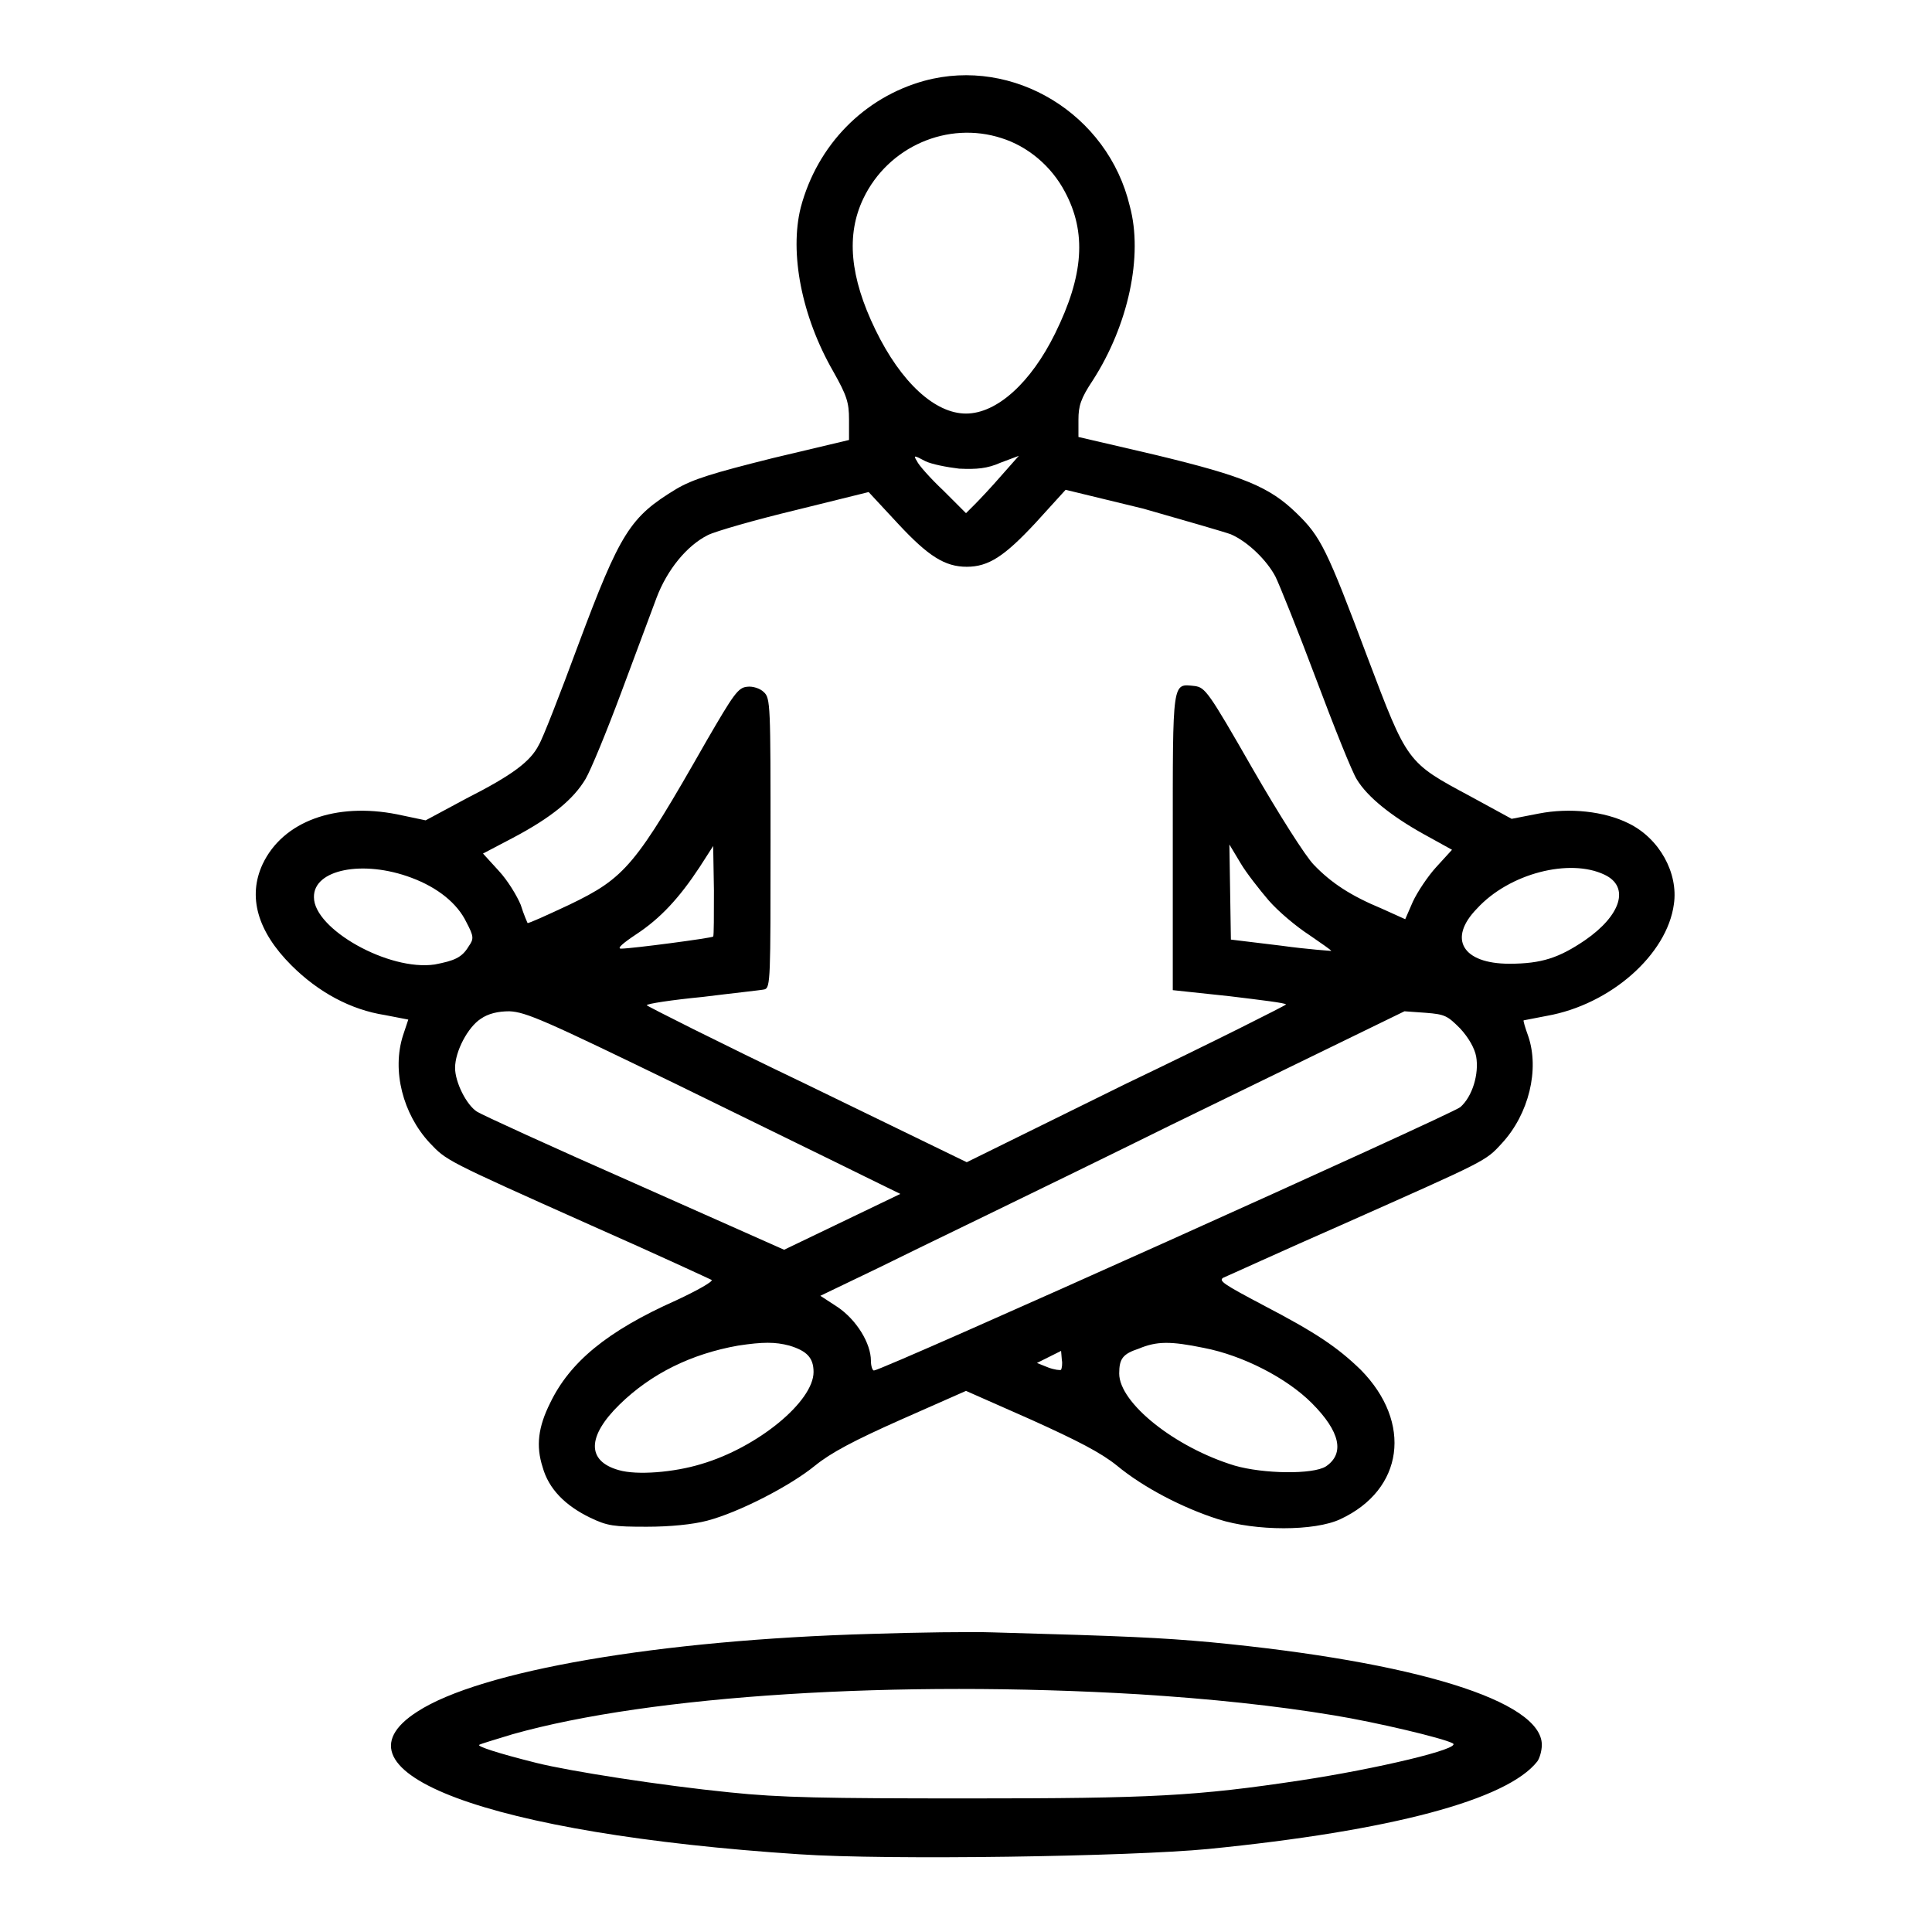
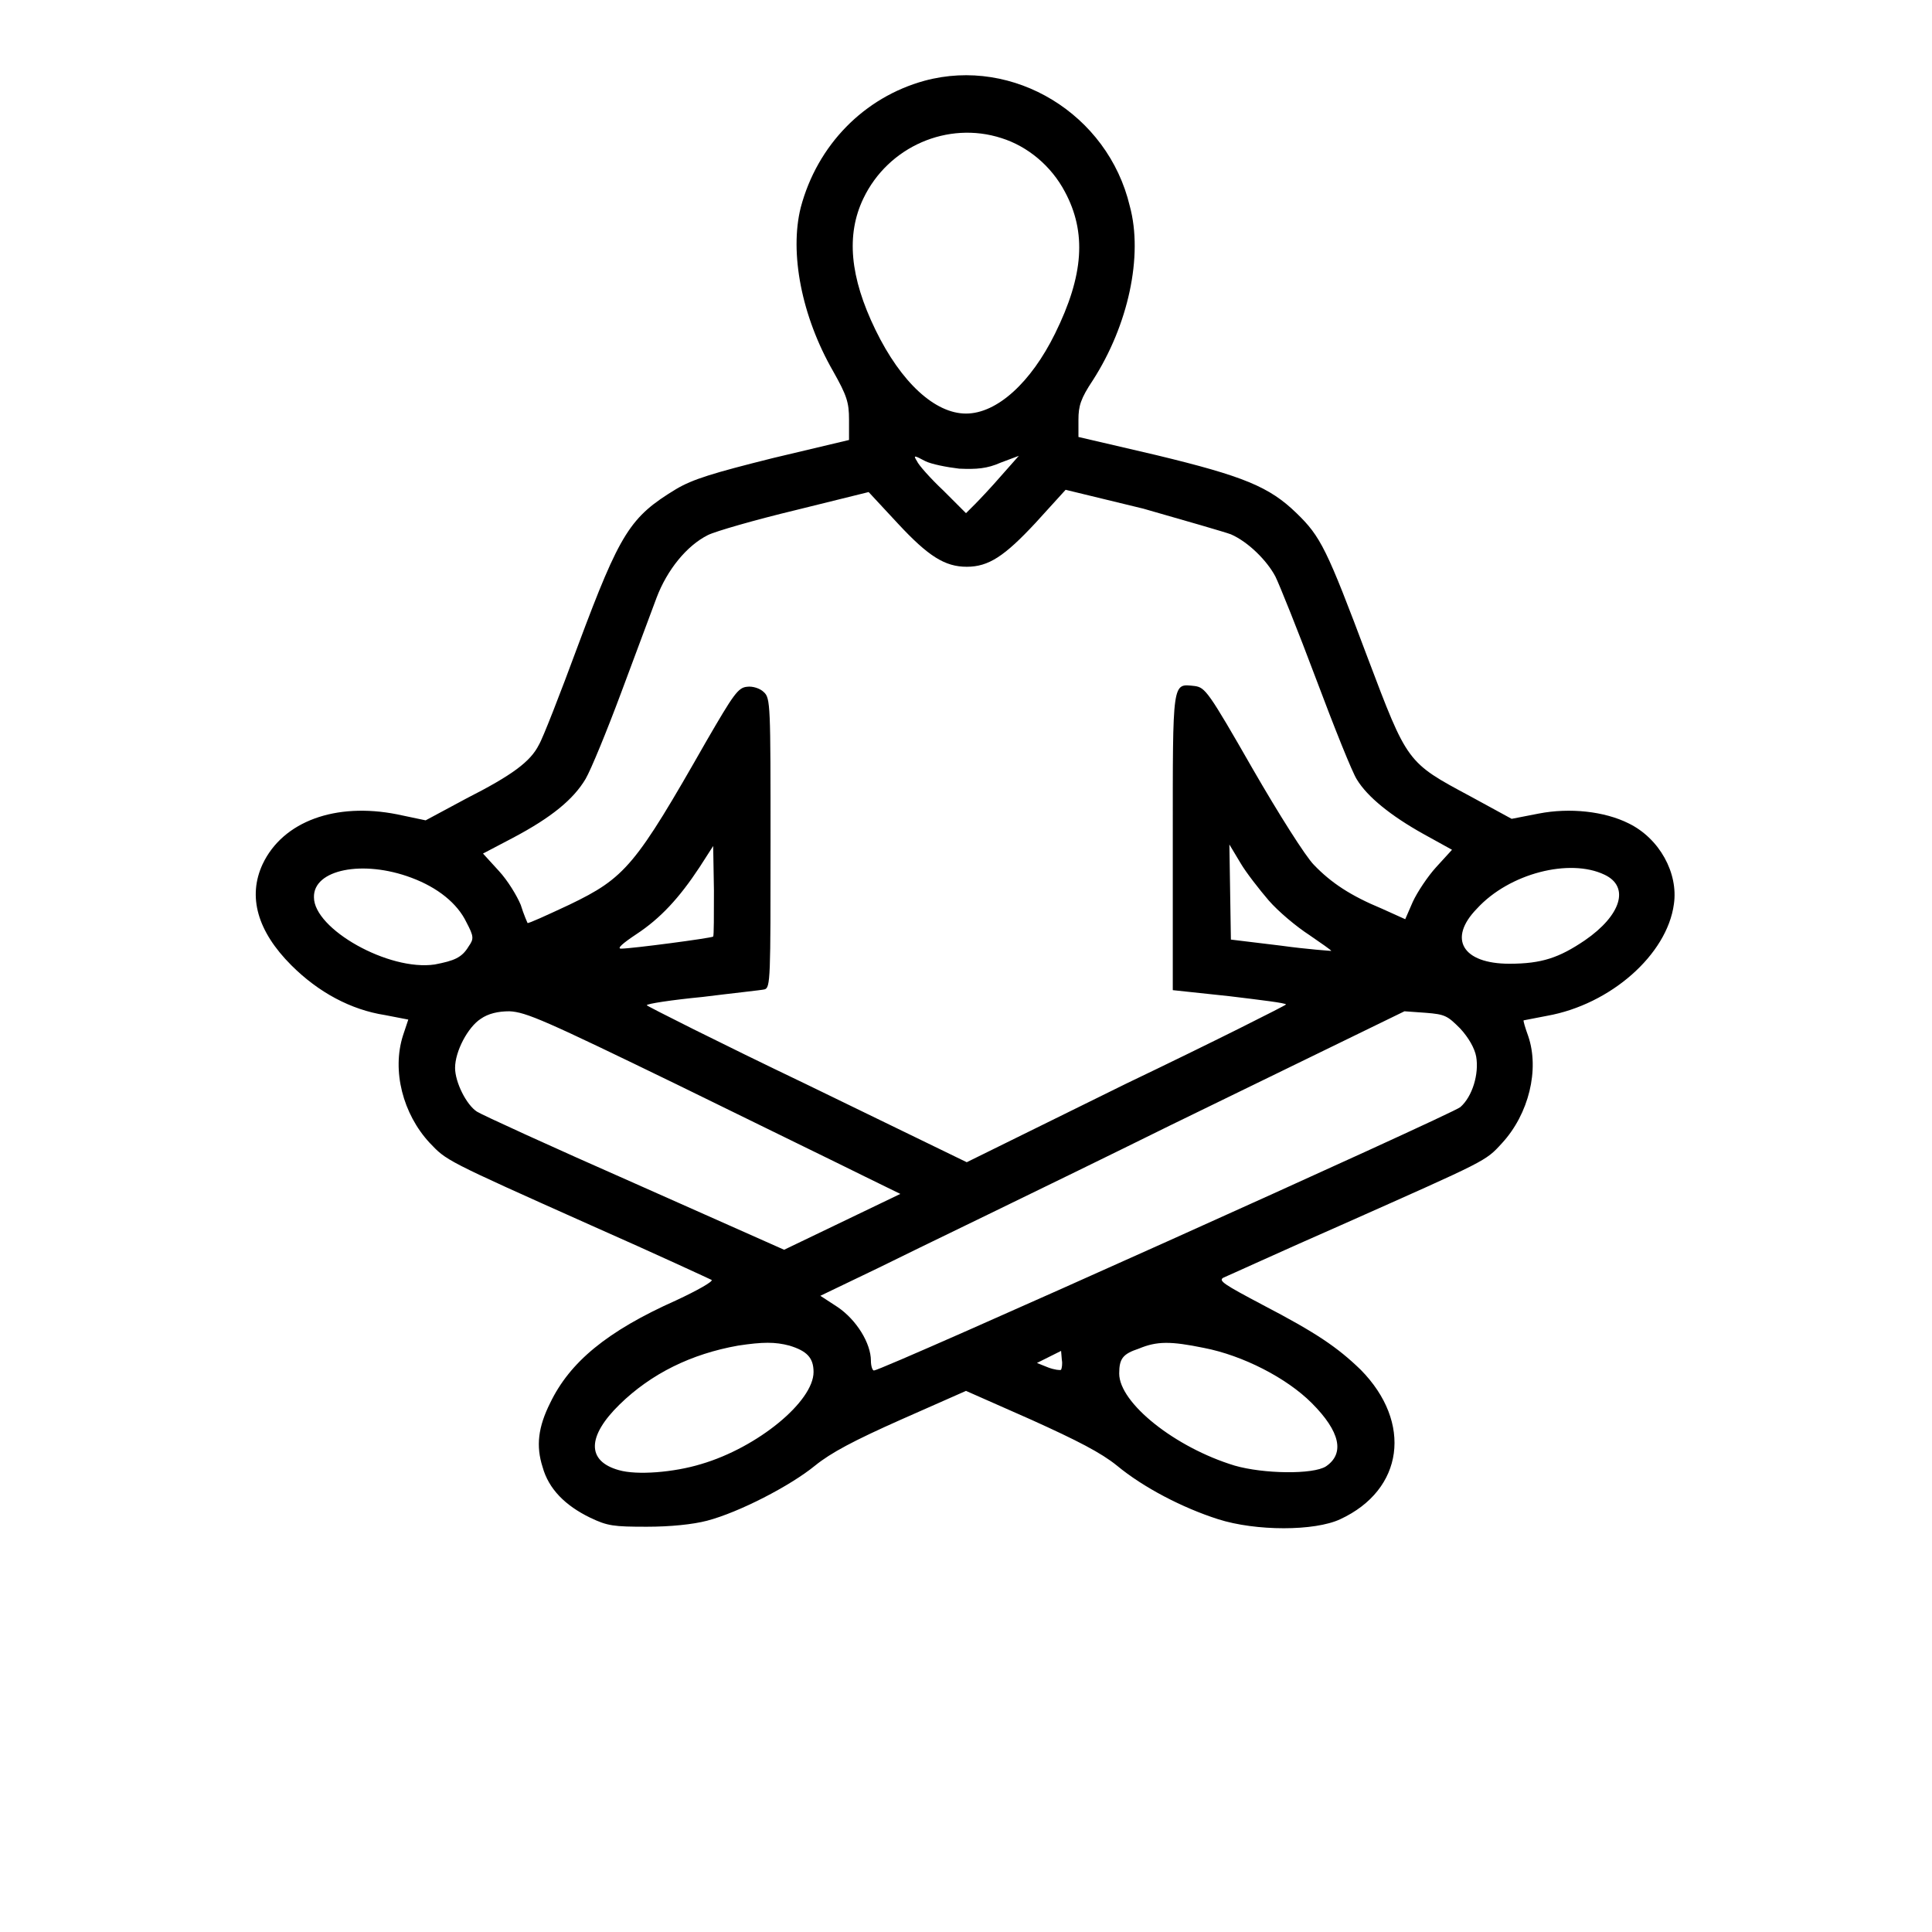
<svg xmlns="http://www.w3.org/2000/svg" version="1.1" x="0px" y="0px" viewBox="0 0 256 256" enable-background="new 0 0 256 256" xml:space="preserve">
  <g>
    <g>
      <g>
        <path fill="#000000" d="M122.5,10.7c-8,2.2-14.2,8.5-16.4,16.8c-1.5,6,0.1,14.4,4.3,21.7c1.8,3.2,2.1,4.1,2.1,6.4v2.7l-10.1,2.4c-8,2-10.6,2.8-12.8,4.1c-6.1,3.7-7.4,5.7-13,20.7c-2.4,6.5-4.7,12.4-5.2,13.2c-1.1,2.2-3.5,4-9.6,7.1l-5.4,2.9l-3.8-0.8c-8.1-1.6-15.1,0.9-17.8,6.6c-2,4.3-0.7,8.9,3.8,13.4c3.6,3.6,7.9,5.9,12.4,6.6l3.1,0.6l-0.7,2.1c-1.5,4.7,0,10.4,3.5,14.2c2.3,2.4,1.8,2.2,21.5,11c8.6,3.8,15.7,7.1,15.9,7.2c0.2,0.2-1.9,1.4-4.7,2.7c-9.2,4.1-14.1,8.2-16.7,13.6c-1.6,3.2-1.9,5.7-1,8.5c0.8,2.9,3,5.1,6.3,6.7c2.3,1.1,3.1,1.2,7.5,1.2c3.1,0,6.1-0.3,8-0.8c4.2-1.1,11-4.6,14.3-7.3c2.1-1.7,5.1-3.3,11.4-6.1l8.6-3.8l8.6,3.8c6.2,2.8,9.3,4.4,11.4,6.1c3.5,2.9,8.7,5.6,13.4,7.1c5,1.6,12.8,1.6,16.2,0c8.4-3.9,9.6-12.8,2.7-19.8c-3.1-3-5.9-4.9-13-8.6c-5.1-2.7-5.9-3.2-5.2-3.6c0.5-0.2,7.7-3.5,15.9-7.1c19.1-8.5,18.8-8.3,21-10.7c3.6-3.9,5-9.8,3.5-14.2c-0.4-1.1-0.7-2.1-0.6-2.1c0,0,1.5-0.3,3.1-0.6c8.4-1.5,15.9-8.1,16.8-14.8c0.6-4.1-1.9-8.7-6-10.7c-3.2-1.6-7.8-2.1-11.9-1.3l-3.6,0.7l-5.5-3c-8.4-4.5-8.3-4.4-13.6-18.4c-5.4-14.4-6.2-16-9.4-19.1c-3.6-3.5-7-4.9-18.6-7.7l-10.3-2.4v-2.3c0-1.8,0.3-2.8,1.9-5.2c4.7-7.3,6.7-16.5,4.9-23.1C146.8,15.1,134.3,7.5,122.5,10.7z M132.7,18.3c3.5,1.1,6.6,3.7,8.4,7.1c2.9,5.4,2.5,11.1-1.3,18.8c-3.2,6.5-7.7,10.6-11.8,10.6c-4.1,0-8.6-4.1-12-11.1c-3.4-7-3.9-12.6-1.6-17.4C117.7,19.4,125.6,16,132.7,18.3z M127.1,62.1c2.3,0.1,3.7,0,5.5-0.8l2.4-0.9l-2.3,2.6c-1.3,1.5-2.9,3.2-3.5,3.8l-1.2,1.2L125,65c-1.7-1.6-3.3-3.4-3.5-3.9c-0.5-0.8-0.4-0.8,1.1,0C123.4,61.5,125.4,61.9,127.1,62.1z M163.1,70.8c2.3,1,4.8,3.5,5.9,5.6c0.5,1,3,7.2,5.4,13.6c2.4,6.4,4.8,12.4,5.4,13.3c1.4,2.3,4.5,4.8,8.8,7.2l3.8,2.1l-2.1,2.3c-1.1,1.2-2.5,3.3-3.1,4.6l-1,2.3l-3.1-1.4c-4.1-1.7-6.7-3.4-9-5.8c-1.1-1.1-4.7-6.8-8.1-12.7c-5.9-10.3-6.3-10.8-7.7-11c-3-0.3-2.9-1-2.9,20.6v19.7l7.5,0.8c4.1,0.5,7.5,0.9,7.5,1.1c0,0.1-9.5,4.9-21.2,10.5L128.1,154l-21.2-10.3c-11.7-5.6-21.2-10.4-21.2-10.5c0-0.2,3.3-0.7,7.4-1.1c4-0.5,7.8-0.9,8.2-1c0.8-0.2,0.8-1.5,0.8-19.4c0-18.3,0-19.2-0.9-20c-0.5-0.5-1.5-0.8-2.2-0.7c-1.2,0.1-1.8,1-5.4,7.2c-9.4,16.5-10.7,18.1-18.2,21.7c-3,1.4-5.4,2.5-5.5,2.4c0,0-0.5-1.1-0.9-2.4c-0.5-1.2-1.7-3.2-2.9-4.5l-2.1-2.3L68,111c5.1-2.7,8-5.1,9.6-7.8c0.7-1.2,2.8-6.3,4.7-11.4c1.9-5.1,4-10.7,4.7-12.6c1.4-3.7,4-6.9,6.8-8.3c1-0.5,6.2-2,11.6-3.3l9.7-2.4l3.9,4.2c4,4.3,6.2,5.7,9.1,5.7c2.9,0,5-1.4,9.1-5.8l4-4.4l10.3,2.5C157.1,69,162.3,70.5,163.1,70.8z M94.5,124.1c-0.2,0.2-10.8,1.6-12.2,1.6c-0.6,0,0.2-0.7,2-1.9c3.2-2.1,5.7-4.8,8.4-8.9l1.8-2.8l0.1,5.9C94.6,121.2,94.6,124,94.5,124.1z M168.1,119.3c1.3,1.5,3.7,3.5,5.4,4.6c1.6,1.1,2.9,2,2.9,2.1c0,0-3.1-0.2-6.7-0.7l-6.6-0.8l-0.1-6.3l-0.1-6.3l1.5,2.5C165.1,115.6,166.9,117.9,168.1,119.3z M54.5,116.3c3.5,1.3,6.1,3.4,7.3,5.9c1,1.9,1,2.2,0.3,3.2c-0.9,1.5-1.9,1.9-4.5,2.4c-6.1,0.9-16-4.7-16-8.9C41.5,115.2,48.1,113.9,54.5,116.3z M212.6,115.9c3.4,1.6,2.2,5.4-2.6,8.7c-3.4,2.3-5.7,3.1-10,3.1c-6.2,0-8.2-3.3-4.3-7.3C200,115.7,208,113.7,212.6,115.9z M89.9,143.8c11,5.4,22.1,10.8,24.7,12.1l4.7,2.3l-7.7,3.7l-7.7,3.7l-19.8-8.8c-10.9-4.8-20.3-9.1-20.9-9.5c-1.4-0.9-2.9-3.9-2.9-5.8c0-2.2,1.7-5.4,3.4-6.5c1-0.7,2.3-1,3.8-1C69.7,134.1,72.2,135.2,89.9,143.8z M193.5,136.3c1.1,1.2,1.9,2.6,2.1,3.7c0.4,2.3-0.5,5.3-2.1,6.7c-1,0.9-76.6,34.9-77.7,34.9c-0.2,0-0.4-0.6-0.4-1.3c0-2.3-1.9-5.4-4.4-7.1l-2.3-1.5l7.7-3.7c4.2-2.1,21.7-10.5,38.7-18.9l31-15.1l2.8,0.2C191.5,134.4,191.8,134.6,193.5,136.3z M104.6,178.3c2.3,0.7,3.2,1.6,3.2,3.5c0,3.9-7.4,10-14.9,12.2c-3.6,1.1-8.5,1.5-10.9,0.8c-4.3-1.2-4.2-4.5,0.1-8.7c4.2-4.1,9.5-6.7,15.7-7.8C101.1,177.8,102.7,177.8,104.6,178.3z M159.5,178.6c5.2,1,11,4,14.3,7.3c3.8,3.8,4.4,6.7,1.9,8.4c-1.7,1.1-8.3,1-12.1-0.1c-7.9-2.4-15.3-8.3-15.3-12.2c0-2,0.5-2.6,2.6-3.3C153.3,177.7,155.1,177.7,159.5,178.6z M140.6,181.5c-0.1,0.1-0.9,0-1.7-0.3l-1.5-0.6l1.6-0.8l1.6-0.8l0.1,1.2C140.8,180.7,140.7,181.3,140.6,181.5z" />
-         <path fill="#000000" d="M115.4,216.5c-28.2,0.8-51.8,4.9-60.1,10.3c-12.5,8,9.5,16.2,50.6,18.9c11.8,0.8,43.9,0.3,54.2-0.7c24.2-2.4,39.6-6.5,43.6-11.6c0.3-0.4,0.6-1.4,0.6-2.2c0-5.8-16.7-11-43.9-13.6c-6.7-0.6-10.9-0.8-28.8-1.3C128.8,216.2,121.4,216.3,115.4,216.5z M150.9,224.5c9.5,0.6,18.1,1.5,25.9,2.8c5.5,0.9,14.4,3,15.7,3.7c1.3,0.7-10.2,3.4-20.1,4.9c-13.9,2.1-19.8,2.4-44,2.4c-19.2,0-25-0.1-31.7-0.8c-9-0.9-21.2-2.8-25.6-3.9c-5.2-1.3-7.9-2.2-7.6-2.4c0.1-0.1,2.1-0.7,4.4-1.4C86.3,224.6,119,222.6,150.9,224.5z" />
      </g>
    </g>
  </g>
</svg>